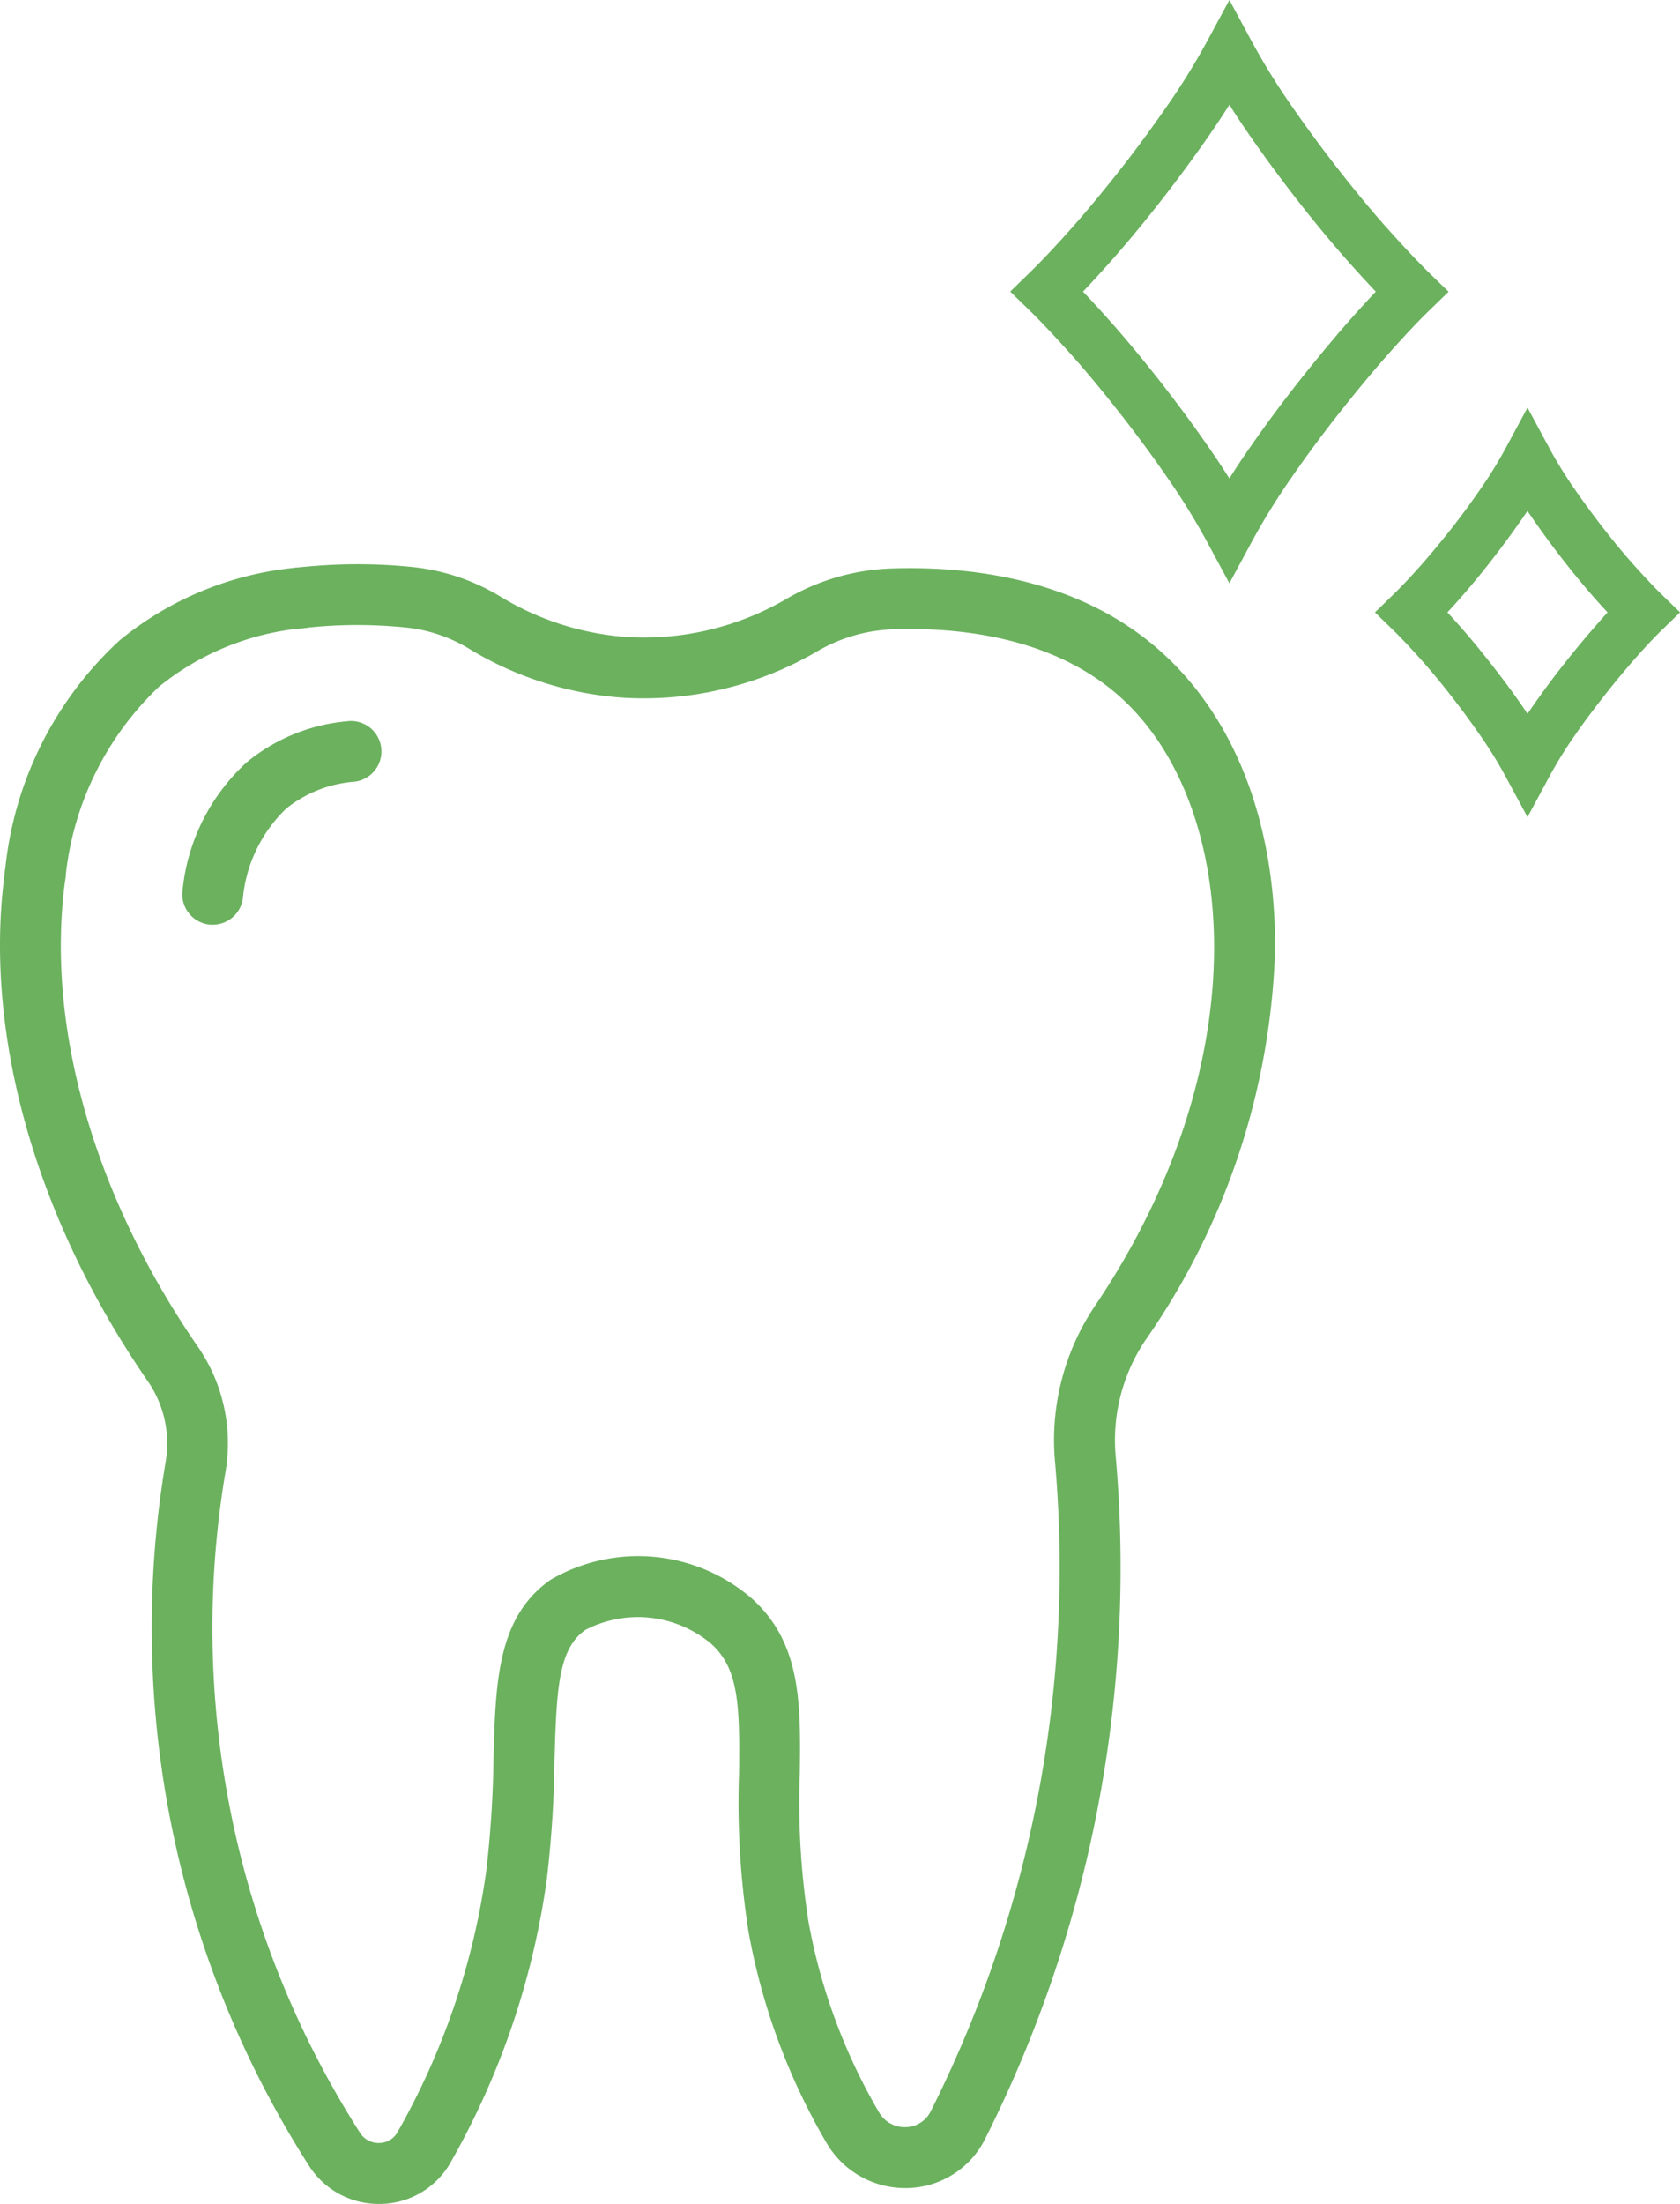
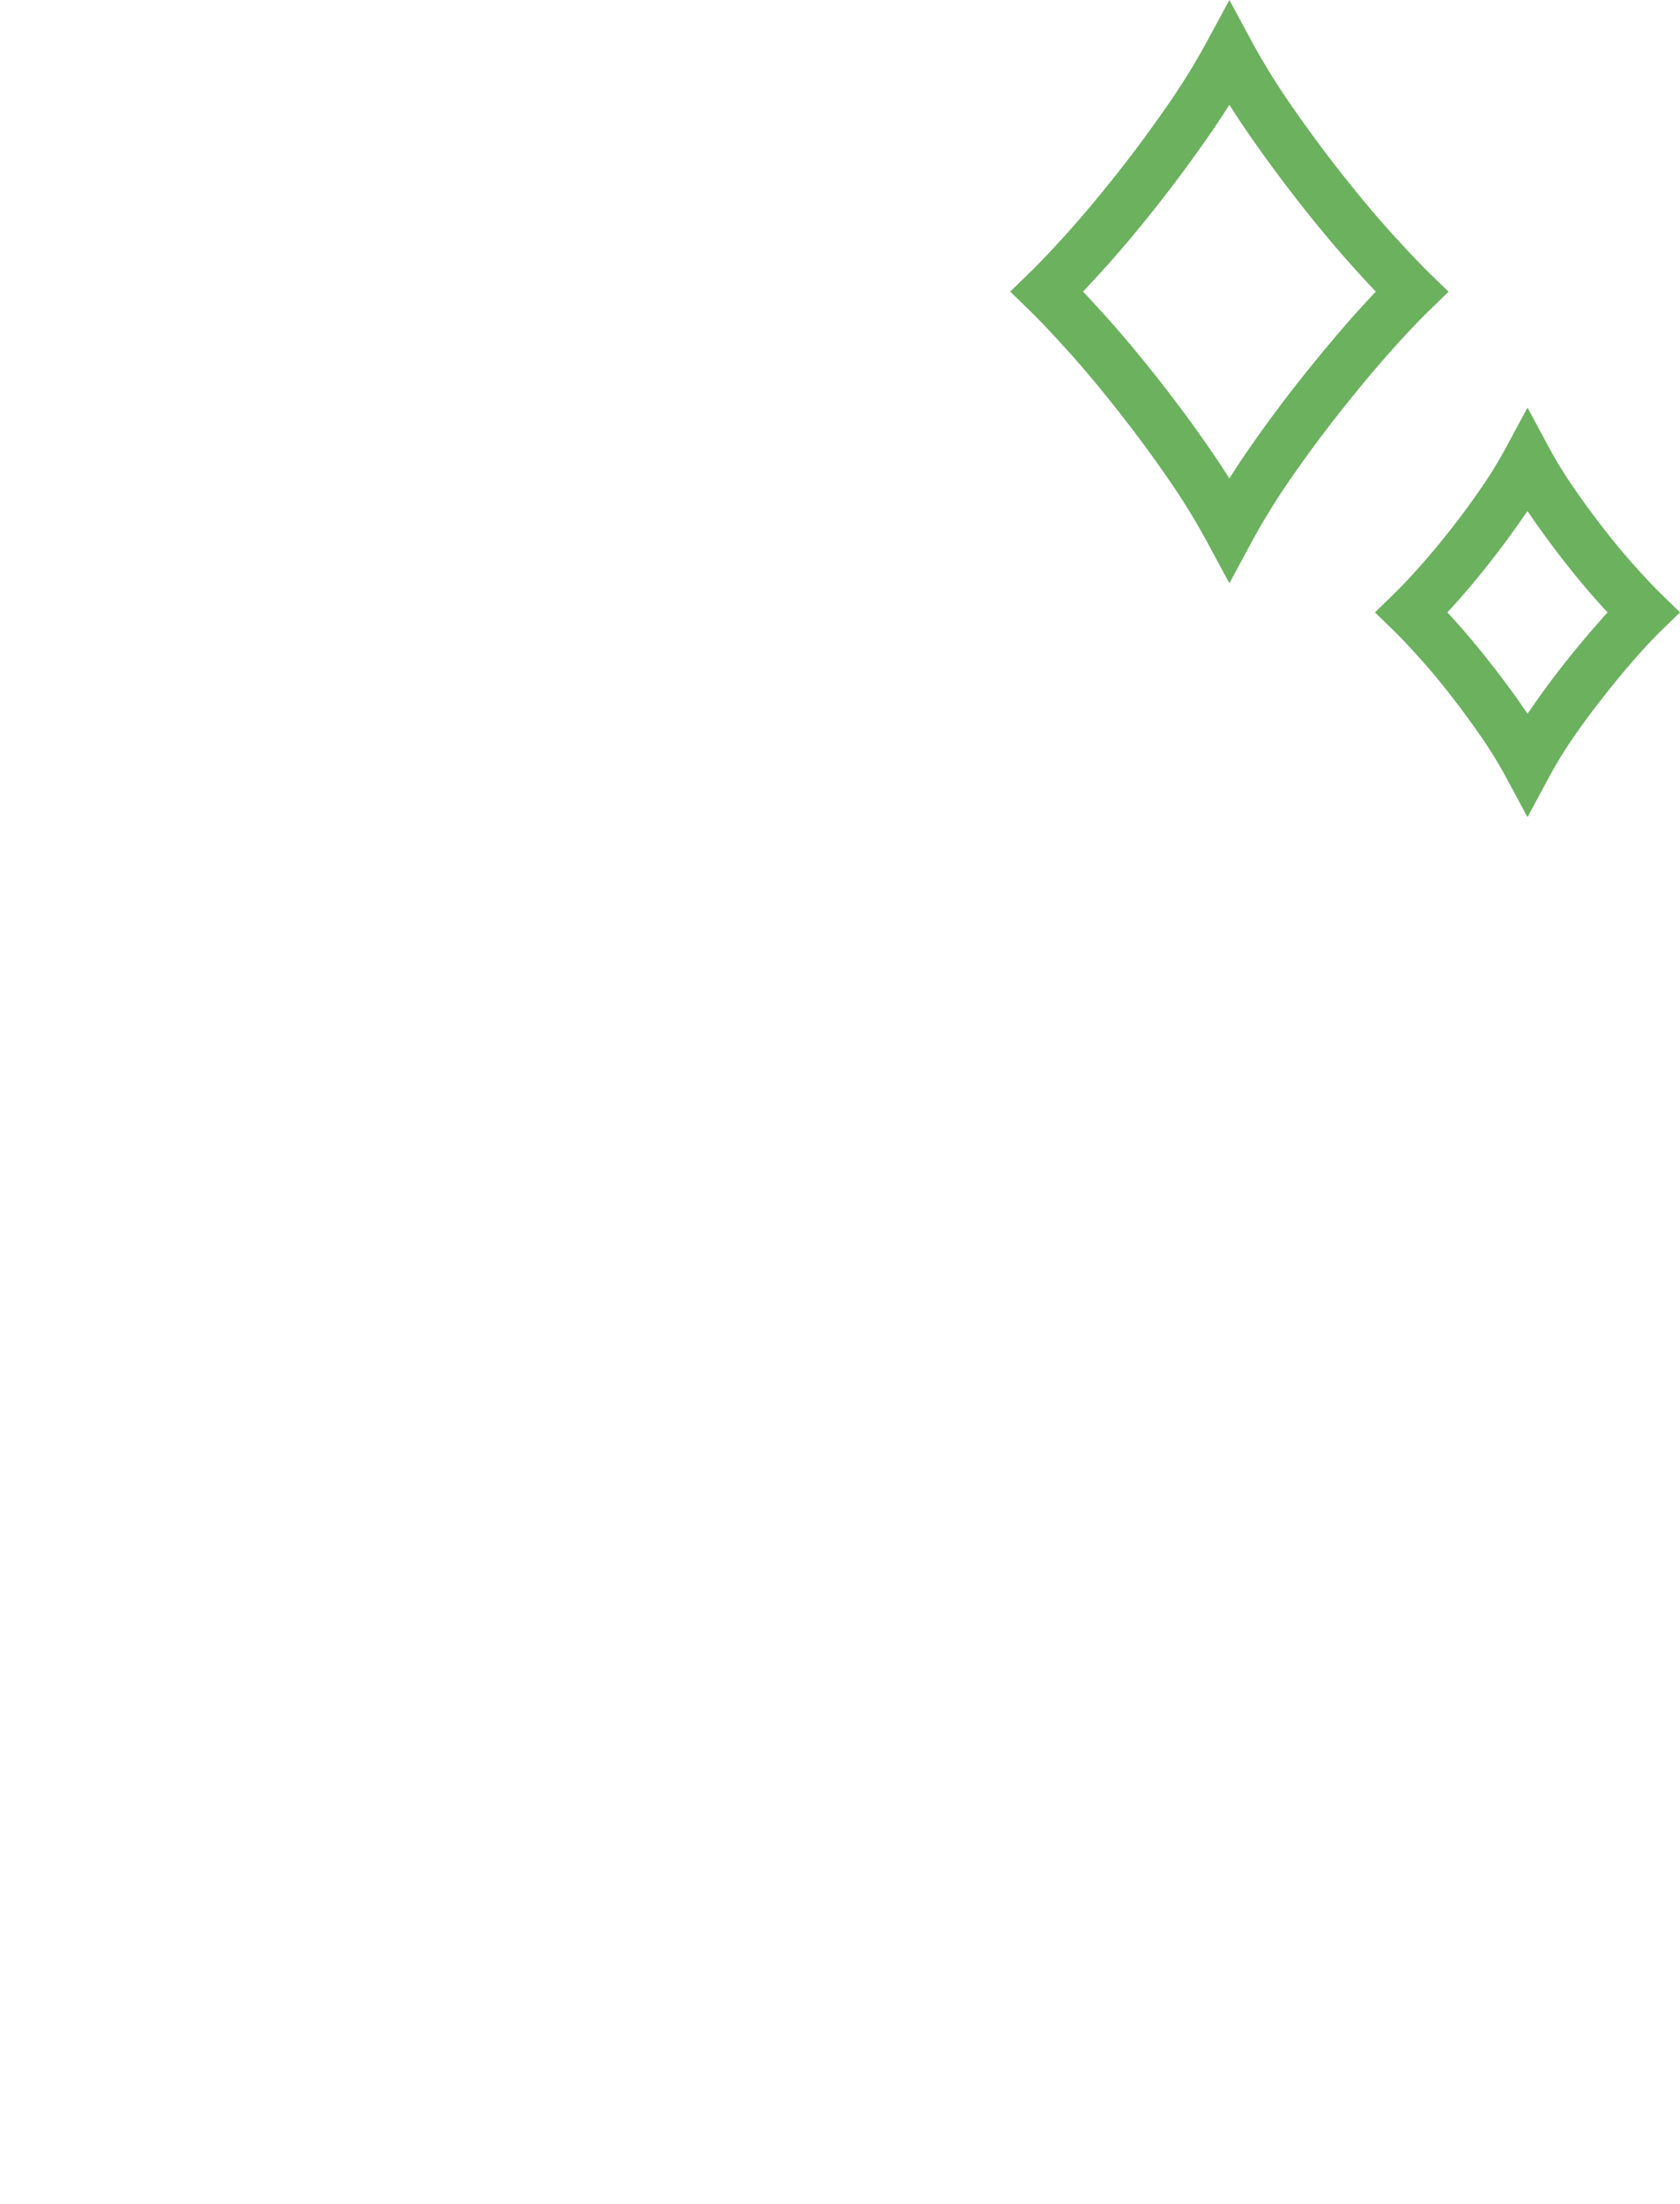
<svg xmlns="http://www.w3.org/2000/svg" width="65.536" height="85.928" viewBox="0 0 65.536 85.928">
  <defs>
    <clipPath id="clip-path">
-       <rect id="長方形_8514" data-name="長方形 8514" width="49.741" height="63.929" fill="#6bb15e" />
-     </clipPath>
+       </clipPath>
  </defs>
  <g id="グループ_21228" data-name="グループ 21228" transform="translate(-776.9 -3737.044)">
    <g id="グループ_21217" data-name="グループ 21217" transform="translate(776.9 3759.043)">
      <g id="グループ_21216" data-name="グループ 21216" clip-path="url(#clip-path)">
-         <path id="パス_77551" data-name="パス 77551" d="M1.744,13.505A1.188,1.188,0,0,1,.567,12.154,14.042,14.042,0,0,1,5.033,3.2,12.749,12.749,0,0,1,11.992.359a1.187,1.187,0,0,1,.276,2.358A10.43,10.43,0,0,0,6.577,5a11.887,11.887,0,0,0-3.659,7.484,1.187,1.187,0,0,1-1.174,1.023" transform="translate(-0.367 -0.232)" fill="#6bb15e" />
        <path id="パス_77552" data-name="パス 77552" d="M22.156,25.981a1.188,1.188,0,0,1-1.177-1.351,7.81,7.81,0,0,1,2.5-4.981,7.146,7.146,0,0,1,3.9-1.6,1.187,1.187,0,1,1,.276,2.357,4.825,4.825,0,0,0-2.631,1.044,5.569,5.569,0,0,0-1.693,3.505,1.187,1.187,0,0,1-1.174,1.023" transform="translate(-13.857 -11.925)" fill="#6bb15e" />
        <path id="パス_77553" data-name="パス 77553" d="M14.779,63.929a3.215,3.215,0,0,1-2.732-1.5A38.9,38.9,0,0,1,6.466,34.969a4.267,4.267,0,0,0-.718-3.142C1.348,25.444-.674,18.19.2,11.923a1.187,1.187,0,0,1,2.351.328C1.758,17.936,3.635,24.58,7.7,30.48a6.625,6.625,0,0,1,1.1,4.884,36.533,36.533,0,0,0,5.242,25.789.857.857,0,0,0,.76.4.826.826,0,0,0,.709-.429,28.523,28.523,0,0,0,3.457-10.177,42.274,42.274,0,0,0,.284-4.408c.08-2.952.15-5.5,2.23-6.946A6.78,6.78,0,0,1,29.3,40.3c1.963,1.739,1.936,4.118,1.9,6.874a30,30,0,0,0,.336,5.737,22.76,22.76,0,0,0,2.748,7.437,1.155,1.155,0,0,0,1.044.588,1.112,1.112,0,0,0,.984-.627,47.268,47.268,0,0,0,3.741-10.257,47.249,47.249,0,0,0,1.1-15.088,9.366,9.366,0,0,1,1.557-6.041c6.475-9.592,5.595-19.6,1-23.737-2.6-2.34-6.247-2.733-8.85-2.65a6.28,6.28,0,0,0-2.95.841A13.4,13.4,0,0,1,24.25,5.2a13.338,13.338,0,0,1-5.942-1.9,5.887,5.887,0,0,0-2.519-.838,18.655,18.655,0,0,0-3.887.02A1.187,1.187,0,1,1,11.625.128,21.036,21.036,0,0,1,16.009.1a8.239,8.239,0,0,1,3.528,1.171,10.983,10.983,0,0,0,4.879,1.564,11.036,11.036,0,0,0,6.308-1.51A8.67,8.67,0,0,1,34.792.165c3.038-.1,7.329.39,10.514,3.259,2.9,2.608,4.47,6.739,4.434,11.631a28.113,28.113,0,0,1-5.059,15.2,6.986,6.986,0,0,0-1.16,4.505A49.623,49.623,0,0,1,42.368,50.6a49.672,49.672,0,0,1-3.929,10.773A3.462,3.462,0,0,1,35.4,63.31a3.546,3.546,0,0,1-3.169-1.779A25.127,25.127,0,0,1,29.2,53.318a32.411,32.411,0,0,1-.371-6.17c.03-2.661-.005-4.1-1.1-5.07a4.45,4.45,0,0,0-4.887-.533c-1.044.725-1.133,2.234-1.21,5.06a44.166,44.166,0,0,1-.3,4.65,30.876,30.876,0,0,1-3.736,11.024,3.186,3.186,0,0,1-2.712,1.649h-.1" transform="translate(0 0)" fill="#6bb15e" />
      </g>
    </g>
    <path id="パス_77554" data-name="パス 77554" d="M-.466-19.956l.88,1.631a26.612,26.612,0,0,0,1.548,2.5c.61.88,1.254,1.752,1.916,2.593s1.3,1.609,1.91,2.286S6.917-9.72,7.345-9.3l.739.718-.739.718C6.918-7.455,6.4-6.9,5.8-6.229S4.553-4.777,3.884-3.935,2.571-2.224,1.962-1.346a26.612,26.612,0,0,0-1.548,2.5l-.88,1.631-.88-1.631a26.612,26.612,0,0,0-1.548-2.5C-3.5-2.225-4.149-3.1-4.81-3.938s-1.3-1.609-1.91-2.286-1.13-1.229-1.558-1.645l-.739-.718.739-.718c.428-.415.952-.969,1.558-1.645S-5.47-12.4-4.81-13.235s1.306-1.713,1.916-2.593a26.612,26.612,0,0,0,1.548-2.5ZM5.245-8.586Q4.808-9.045,4.3-9.614C3.662-10.323,2.992-11.126,2.305-12S.951-13.776.318-14.688q-.416-.6-.784-1.185-.368.584-.784,1.185c-.633.912-1.3,1.817-1.987,2.689S-4.595-10.323-5.23-9.614q-.509.567-.947,1.028.437.459.947,1.028c.635.709,1.306,1.511,1.993,2.385S-1.883-3.4-1.251-2.485q.416.6.784,1.185Q-.1-1.885.318-2.485c.633-.913,1.306-1.819,2-2.693S3.677-6.849,4.3-7.555Q4.809-8.124,5.245-8.586Z" transform="translate(825.324 3757)" fill="#6bb15e" />
    <path id="パス_77555" data-name="パス 77555" d="M-3.067-19.956l.88,1.631a16.519,16.519,0,0,0,.961,1.549c.383.552.787,1.1,1.2,1.627s.817,1.009,1.2,1.432.705.767.971,1.025l.739.718-.739.718c-.264.256-.588.6-.961,1.021s-.783.911-1.2,1.44S-.845-7.722-1.226-7.171a16.519,16.519,0,0,0-.961,1.549l-.88,1.631-.88-1.631a16.519,16.519,0,0,0-.961-1.549c-.383-.552-.787-1.1-1.2-1.627s-.817-1.009-1.2-1.432-.705-.767-.971-1.025l-.739-.718.739-.718c.266-.258.592-.6.971-1.025s.782-.906,1.2-1.432.82-1.075,1.2-1.627a16.519,16.519,0,0,0,.961-1.549ZM.056-11.972q-.179-.193-.373-.409c-.408-.456-.839-.971-1.279-1.531s-.868-1.139-1.273-1.724q-.1-.145-.2-.289-.1.144-.2.289c-.405.585-.834,1.164-1.273,1.724s-.871,1.075-1.279,1.531q-.193.216-.371.408.178.192.371.408c.408.456.839.971,1.279,1.531S-3.67-8.9-3.265-8.311q.1.145.2.289.1-.144.2-.289c.406-.586.838-1.167,1.283-1.727s.871-1.07,1.273-1.523Q-.122-11.779.056-11.972Z" transform="translate(839.554 3772.893)" fill="#6bb15e" />
  </g>
</svg>